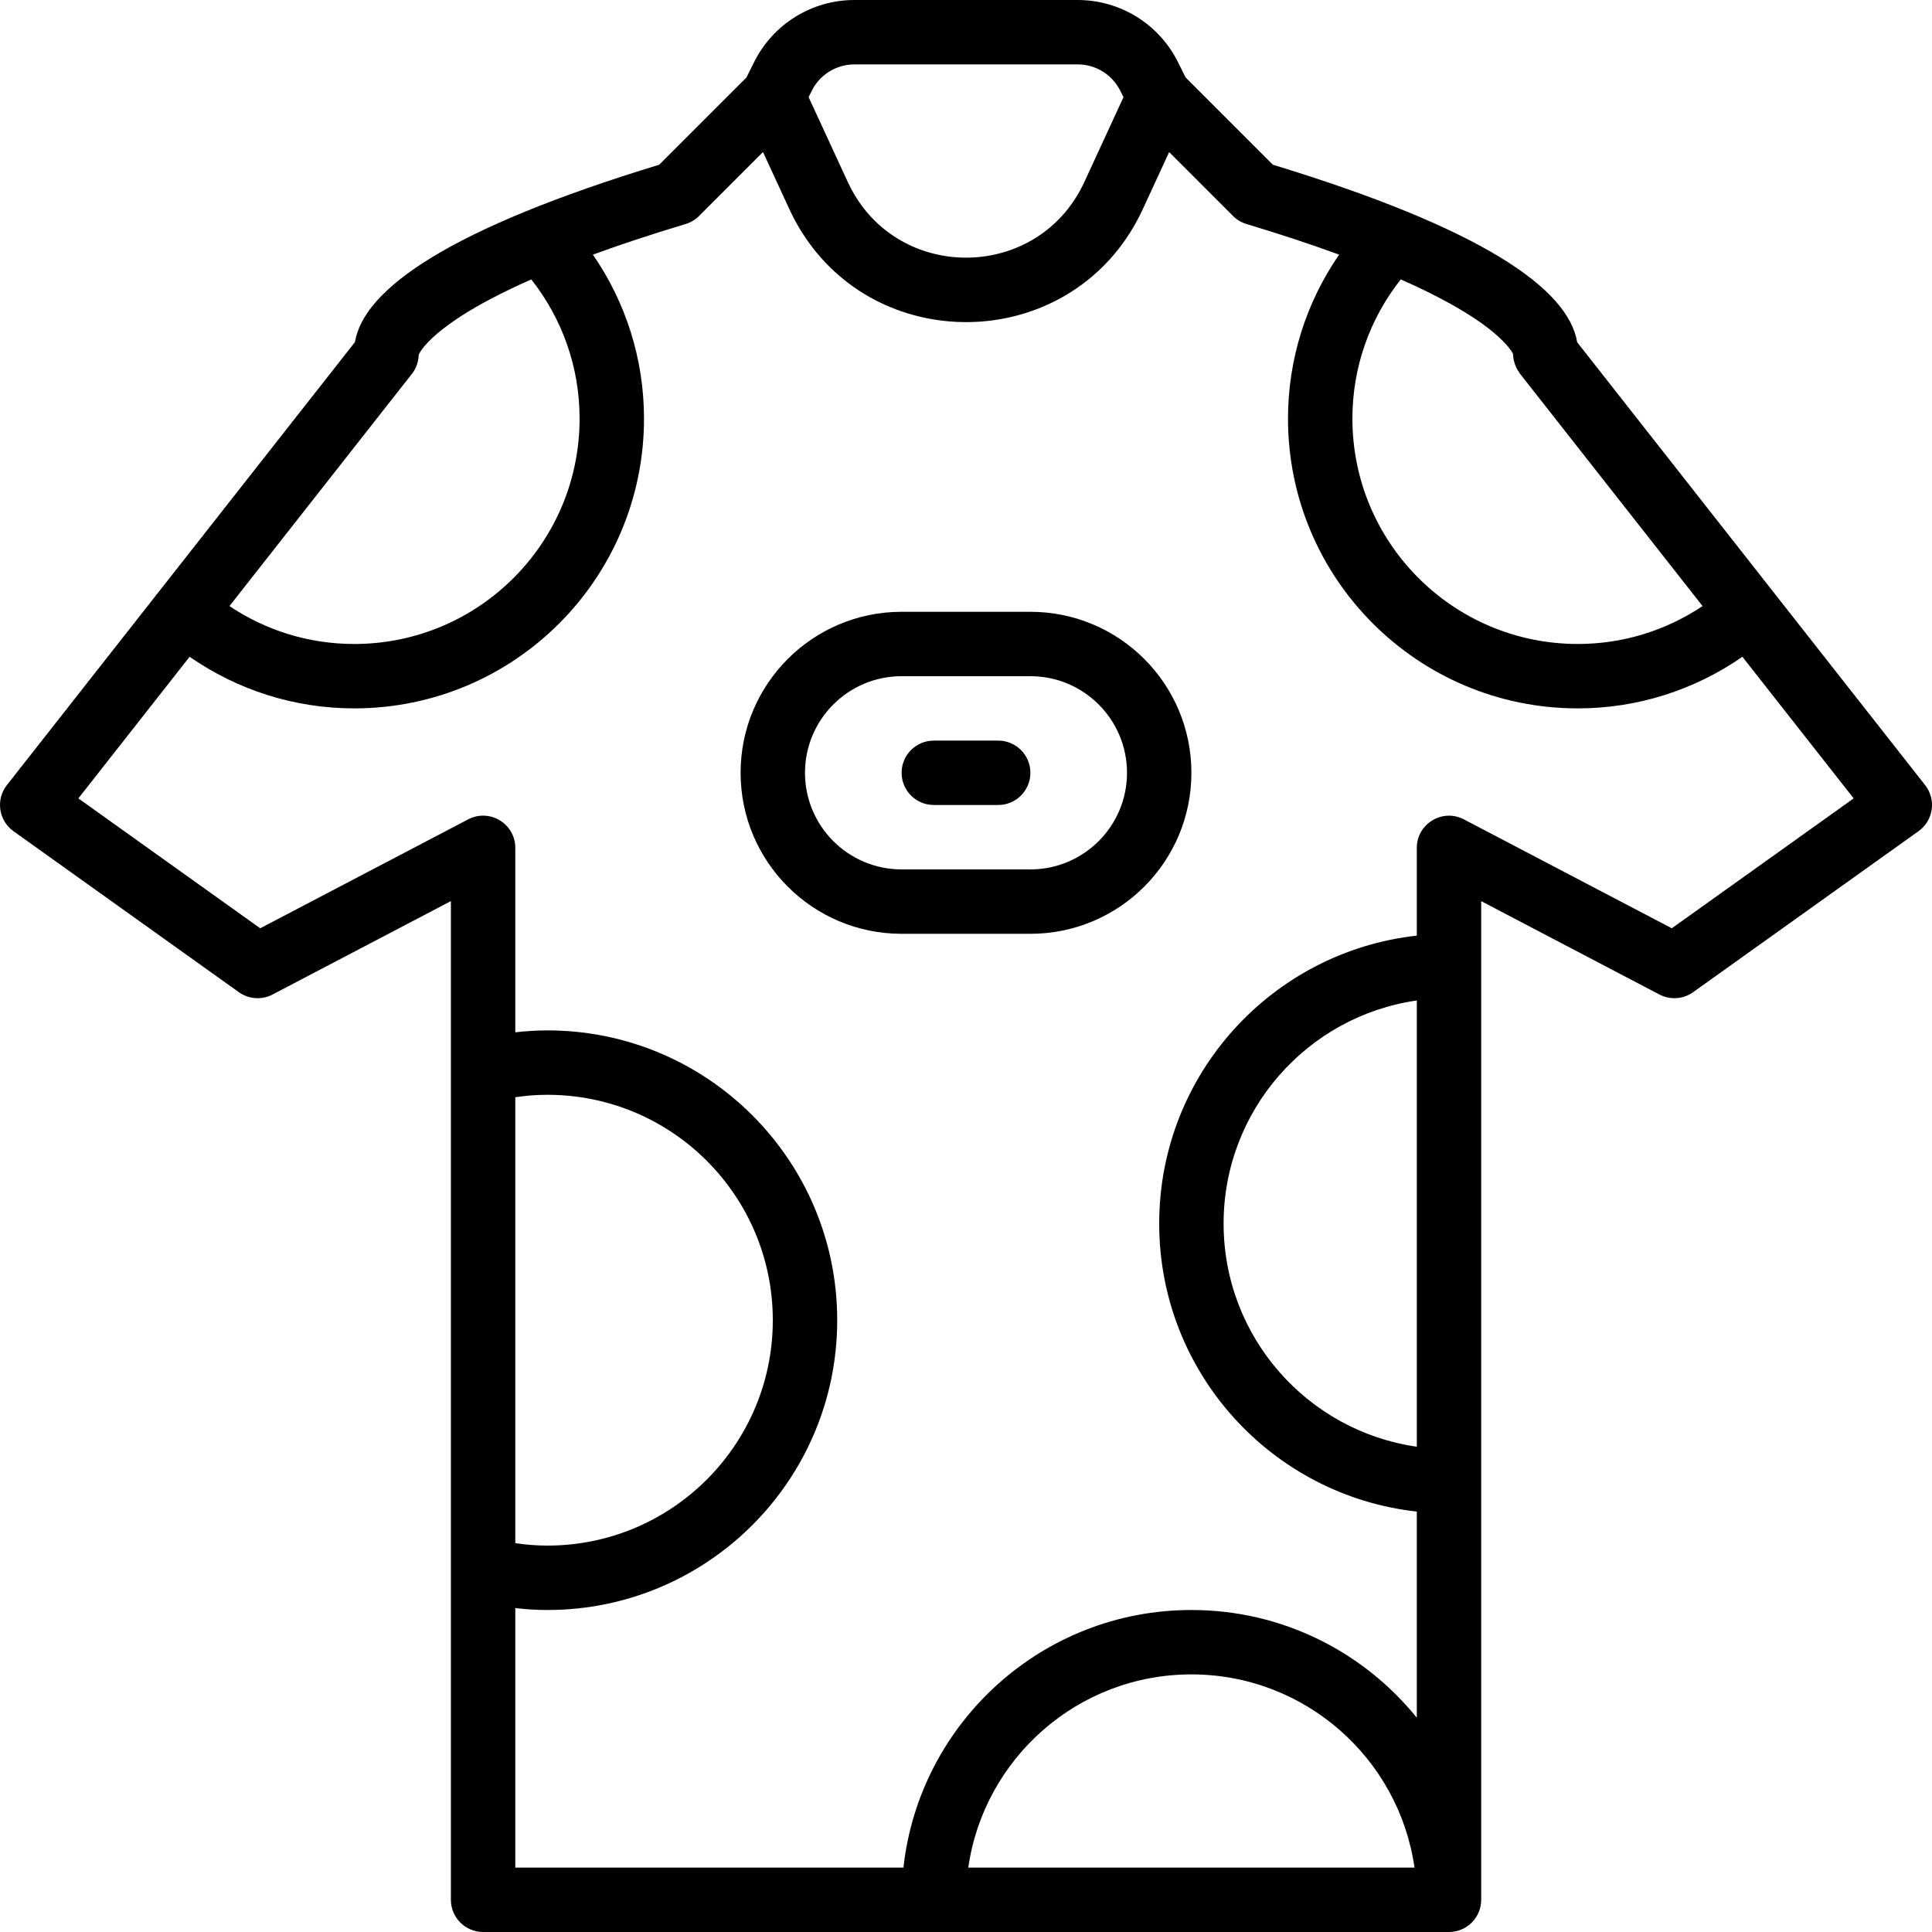
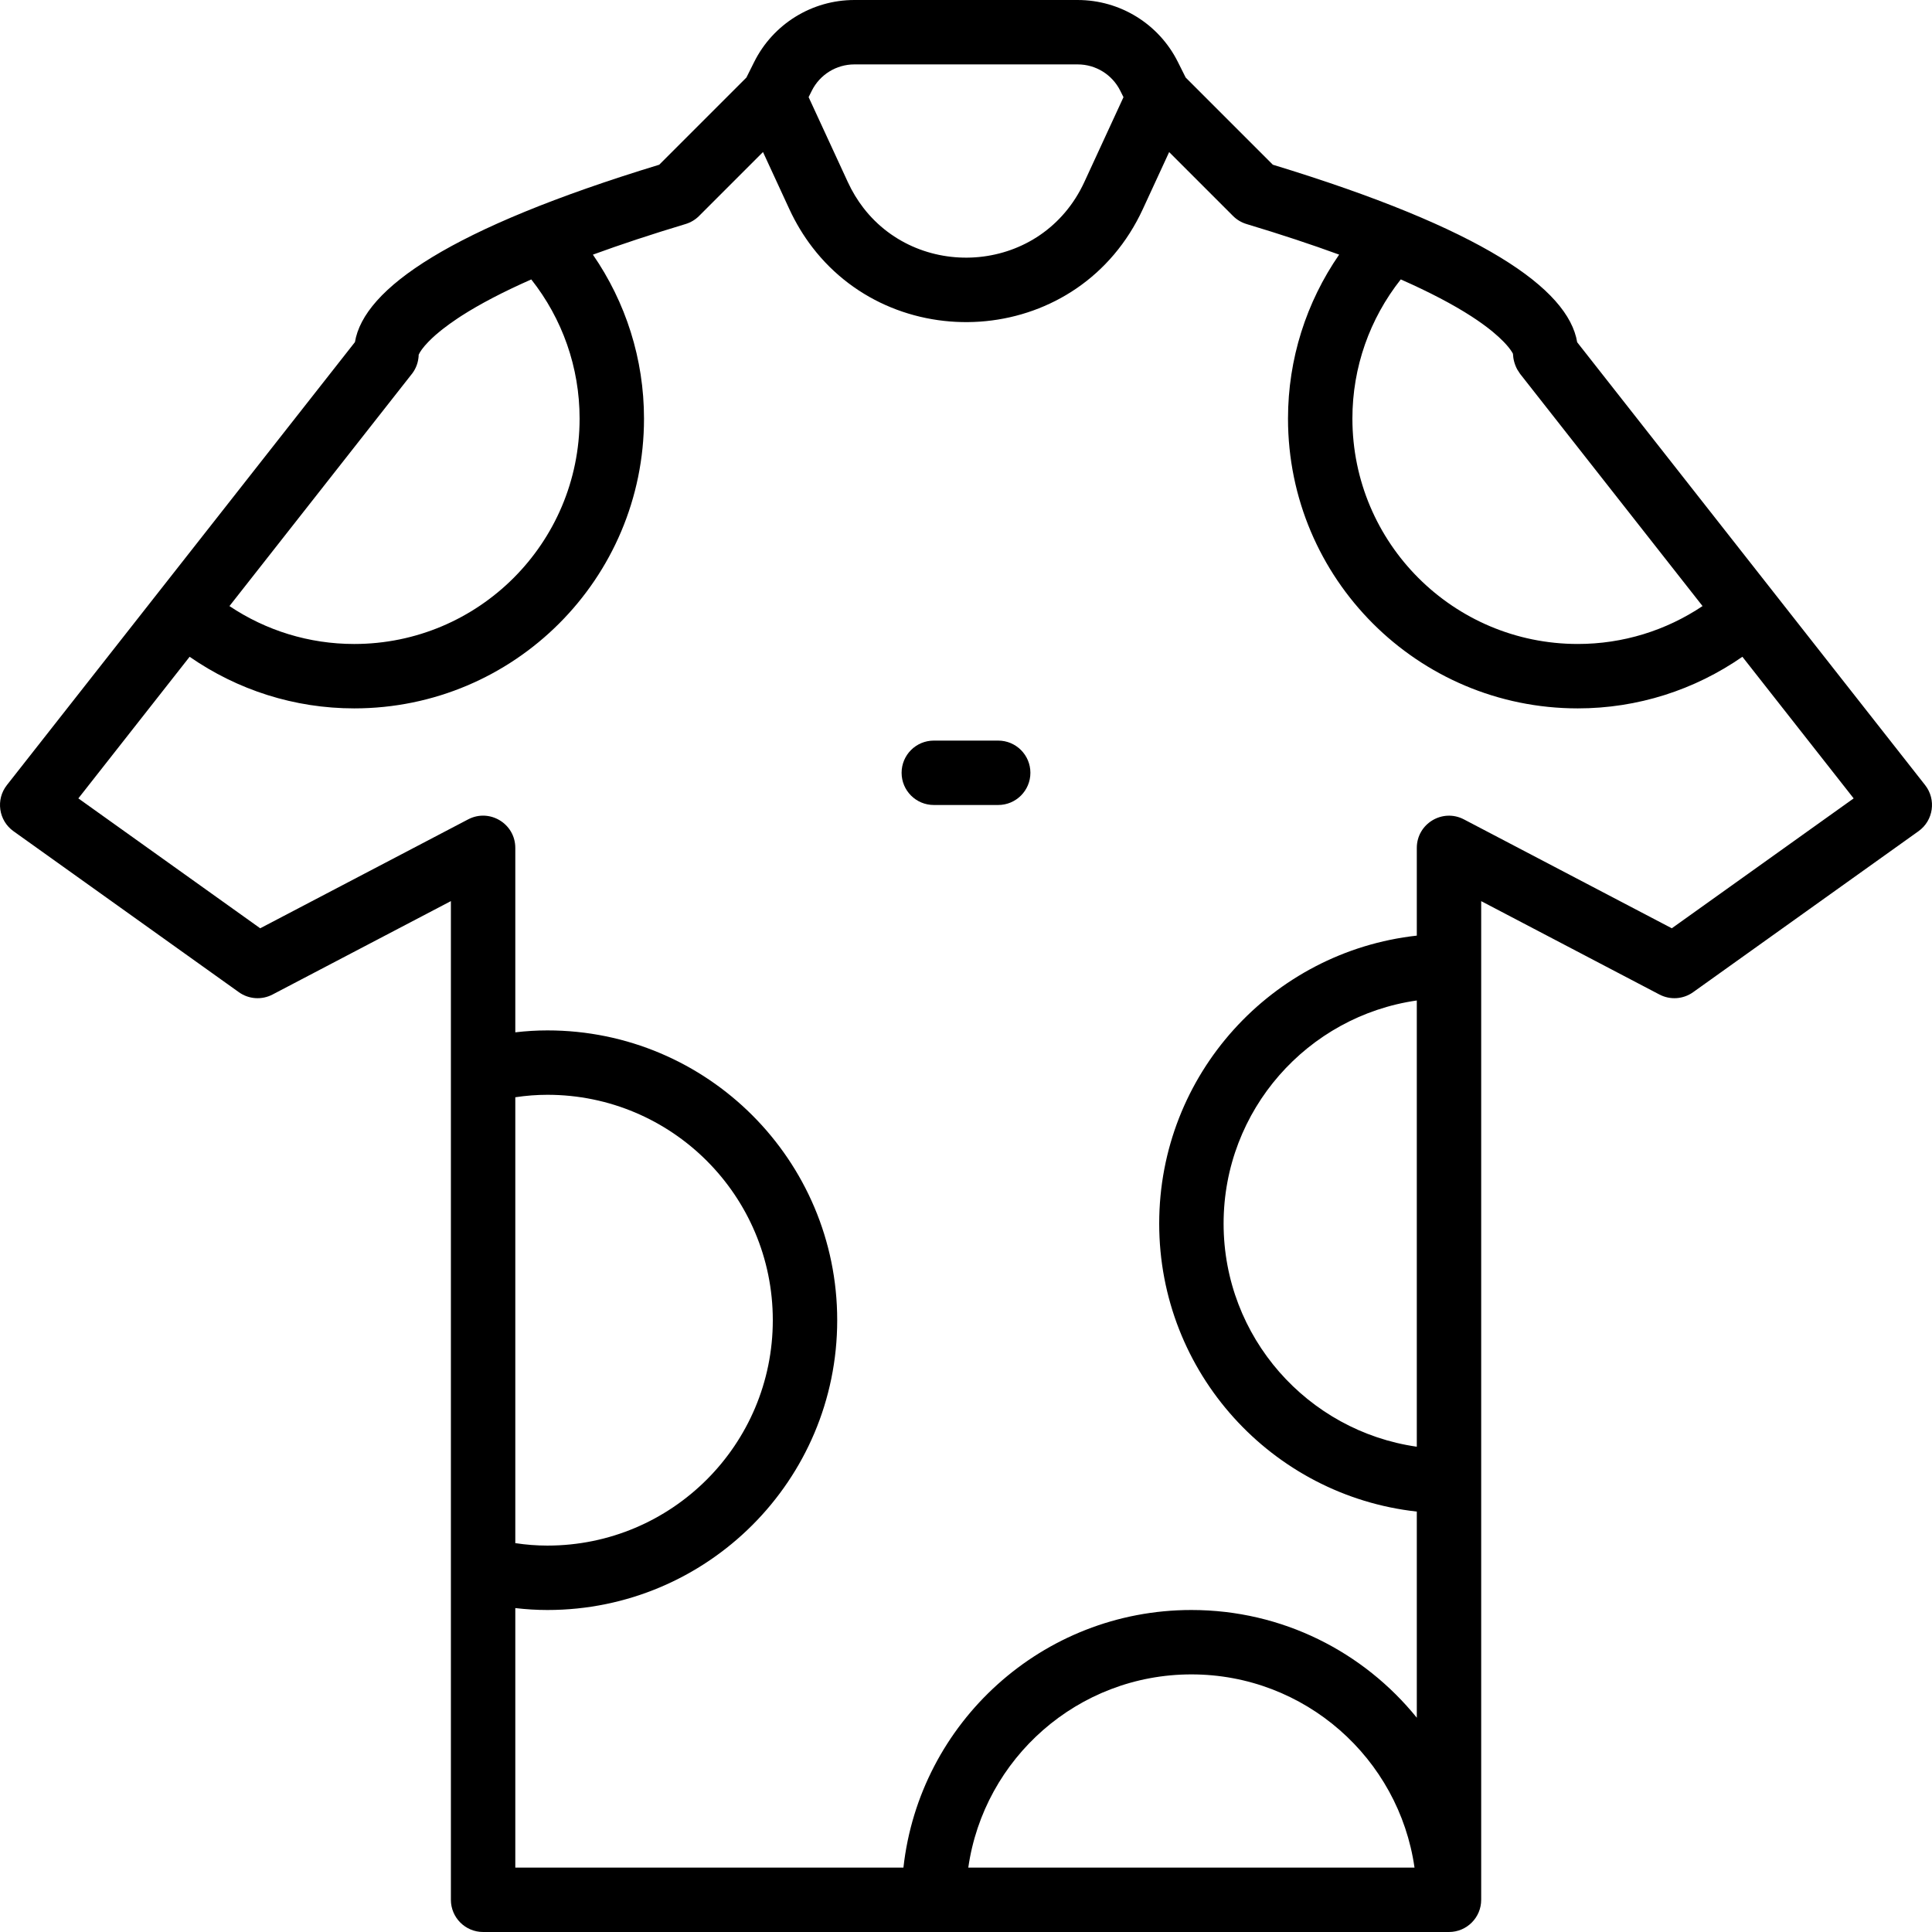
<svg xmlns="http://www.w3.org/2000/svg" fill="#000000" height="800px" width="800px" version="1.1" id="Layer_1" viewBox="0 0 512.001 512.001" xml:space="preserve">
  <g transform="translate(1 1)">
    <g>
      <g>
        <path d="M509.177,207.061l-40.247-51.223c-0.002-0.002-0.003-0.004-0.004-0.006l-51.954-66.127     c-2.343-14.213-25.228-30.161-80.651-47.053l-23.106-23.106l-2.078-4.151c-5.016-10.044-15.293-16.394-26.531-16.394H225.41     c-11.247,0-21.526,6.36-26.546,16.424l-2.063,4.132l-23.096,23.096c-55.369,16.875-78.264,32.809-80.644,47.012l-51.986,66.168     c-0.002,0.002-0.003,0.004-0.005,0.006L0.824,207.061c-3.006,3.826-2.21,9.388,1.75,12.216l59.733,42.667     c2.619,1.871,6.068,2.109,8.919,0.615l47.266-24.757v45.033v132.062v87.569c0,4.713,3.821,8.533,8.533,8.533h119.441h136.533     c4.713,0,8.533-3.82,8.533-8.533V391.533V255v-17.188l47.24,24.747c2.851,1.494,6.3,1.256,8.92-0.615l59.733-42.667     C511.387,216.449,512.183,210.887,509.177,207.061z M370.218,73.044c7.752,3.424,13.927,6.695,18.682,9.765     c0.009,0.006,0.019,0.012,0.028,0.018c0.443,0.286,0.867,0.57,1.285,0.852c0.102,0.069,0.209,0.139,0.31,0.209     c0.402,0.274,0.788,0.547,1.167,0.817c0.261,0.187,0.511,0.373,0.763,0.559c0.169,0.125,0.34,0.25,0.503,0.374     c0.193,0.146,0.38,0.291,0.567,0.437c0.228,0.178,0.453,0.355,0.671,0.531c0.14,0.113,0.275,0.223,0.41,0.334     c1.099,0.909,2.07,1.796,2.904,2.659c1.026,1.061,1.717,1.944,2.154,2.648c0.092,0.15,0.18,0.298,0.255,0.438     c0.01,0.02,0.018,0.038,0.028,0.057c0.064,1.449,0.45,2.909,1.169,4.214c0.102,0.186,0.235,0.355,0.351,0.534     c0.141,0.217,0.264,0.443,0.425,0.648l48.305,61.479c-9.694,6.49-21.098,10.046-33.06,10.046     c-32.991,0-59.733-26.74-59.733-59.733C357.401,96.331,361.989,83.466,370.218,73.044z M400.217,91.276     c-0.003,0.016-0.004,0.032-0.007,0.048c-0.035,0.188-0.062,0.376-0.084,0.564c0.025-0.227,0.035-0.291,0.081-0.558     C400.211,91.311,400.213,91.298,400.217,91.276z M225.41,16.068h59.196c4.773,0,9.137,2.697,11.267,6.961l0.863,1.723     l-10.364,22.462c-11.184,24.239-43.442,26.519-58.593,6.838c-1.565-2.037-2.947-4.308-4.104-6.814l-10.385-22.499l0.846-1.694     C216.268,18.769,220.633,16.068,225.41,16.068z M139.793,73.052c8.222,10.411,12.807,23.279,12.807,36.878     c0,32.993-26.743,59.733-59.733,59.733c-11.963,0-23.367-3.556-33.06-10.046l48.089-61.204c1.075-1.254,1.783-2.813,1.99-4.507     c0.021-0.161,0.042-0.323,0.053-0.485c0.007-0.114,0.008-0.229,0.01-0.344c0-0.019,0.001-0.038,0.002-0.058     c0.334-0.78,1.118-1.925,2.565-3.422c0.578-0.597,1.219-1.207,1.923-1.826c0.027-0.023,0.054-0.047,0.081-0.07     c0.245-0.215,0.506-0.432,0.767-0.649c0.235-0.195,0.473-0.39,0.725-0.591c0.095-0.076,0.192-0.153,0.289-0.229     c1.181-0.926,2.482-1.863,3.9-2.811c0.235-0.156,0.467-0.312,0.709-0.47c0.14-0.091,0.284-0.183,0.426-0.275     C126.06,79.646,132.158,76.424,139.793,73.052z M109.81,91.276c0.056,0.324,0.063,0.365,0.091,0.616     c-0.023-0.202-0.052-0.405-0.09-0.608c-0.001-0.006-0.001-0.012-0.002-0.017C109.809,91.271,109.809,91.272,109.81,91.276z      M135.56,289.784c2.85-0.431,5.684-0.651,8.508-0.651c32.987,0,59.733,26.746,59.733,59.733     c0,32.987-26.746,59.733-59.733,59.733c-2.824,0-5.658-0.219-8.508-0.651V289.784z M255.606,493.933     c4.141-28.946,29.038-51.2,59.128-51.2s54.987,22.254,59.128,51.2H255.606z M374.467,382.395     c-28.946-4.141-51.2-29.038-51.2-59.128c0-30.09,22.254-54.987,51.2-59.128V382.395z M442.045,245.005l-55.084-28.856     c-5.682-2.976-12.493,1.145-12.493,7.559v23.242c-38.396,4.247-68.267,36.79-68.267,76.317c0,39.527,29.871,72.07,68.267,76.317     v54.632c-14.08-17.408-35.602-28.549-59.733-28.549c-39.527,0-72.07,29.871-76.317,68.267H135.56v-68.776     c2.831,0.331,5.667,0.51,8.508,0.51c42.413,0,76.8-34.387,76.8-76.8s-34.387-76.8-76.8-76.8c-2.841,0-5.676,0.178-8.508,0.51     v-48.877c0-6.414-6.811-10.535-12.493-7.559l-55.11,28.865l-48.194-34.424l29.487-37.529     c12.688,8.806,27.778,13.677,43.617,13.677c42.416,0,76.8-34.381,76.8-76.8c0-15.789-4.834-30.824-13.543-43.446     c7.288-2.665,15.456-5.373,24.561-8.113c1.35-0.406,2.579-1.141,3.576-2.138l16.942-16.942l6.962,15.083     c1.732,3.751,3.802,7.15,6.146,10.197c22.621,29.434,70.847,26.04,87.563-10.182l6.963-15.086l16.93,16.93     c0.997,0.997,2.225,1.731,3.576,2.138c9.099,2.737,17.26,5.443,24.544,8.106c-8.715,12.628-13.552,27.66-13.552,43.452     c0,42.419,34.384,76.8,76.8,76.8c15.839,0,30.929-4.871,43.617-13.677l29.487,37.529L442.045,245.005z" />
-         <path d="M272.067,161.133h-34.133c-23.563,0-42.667,19.104-42.667,42.667c0,23.563,19.104,42.667,42.667,42.667h34.133     c23.563,0,42.667-19.104,42.667-42.667C314.734,180.237,295.63,161.133,272.067,161.133z M272.067,229.4h-34.133     c-14.137,0-25.6-11.463-25.6-25.6c0-14.137,11.463-25.6,25.6-25.6h34.133c14.137,0,25.6,11.463,25.6,25.6     C297.667,217.937,286.205,229.4,272.067,229.4z" />
        <path d="M263.534,195.266h-17.067c-4.713,0-8.533,3.82-8.533,8.533c0,4.713,3.82,8.533,8.533,8.533h17.067     c4.713,0,8.533-3.821,8.533-8.533C272.067,199.087,268.247,195.266,263.534,195.266z" />
      </g>
    </g>
  </g>
</svg>